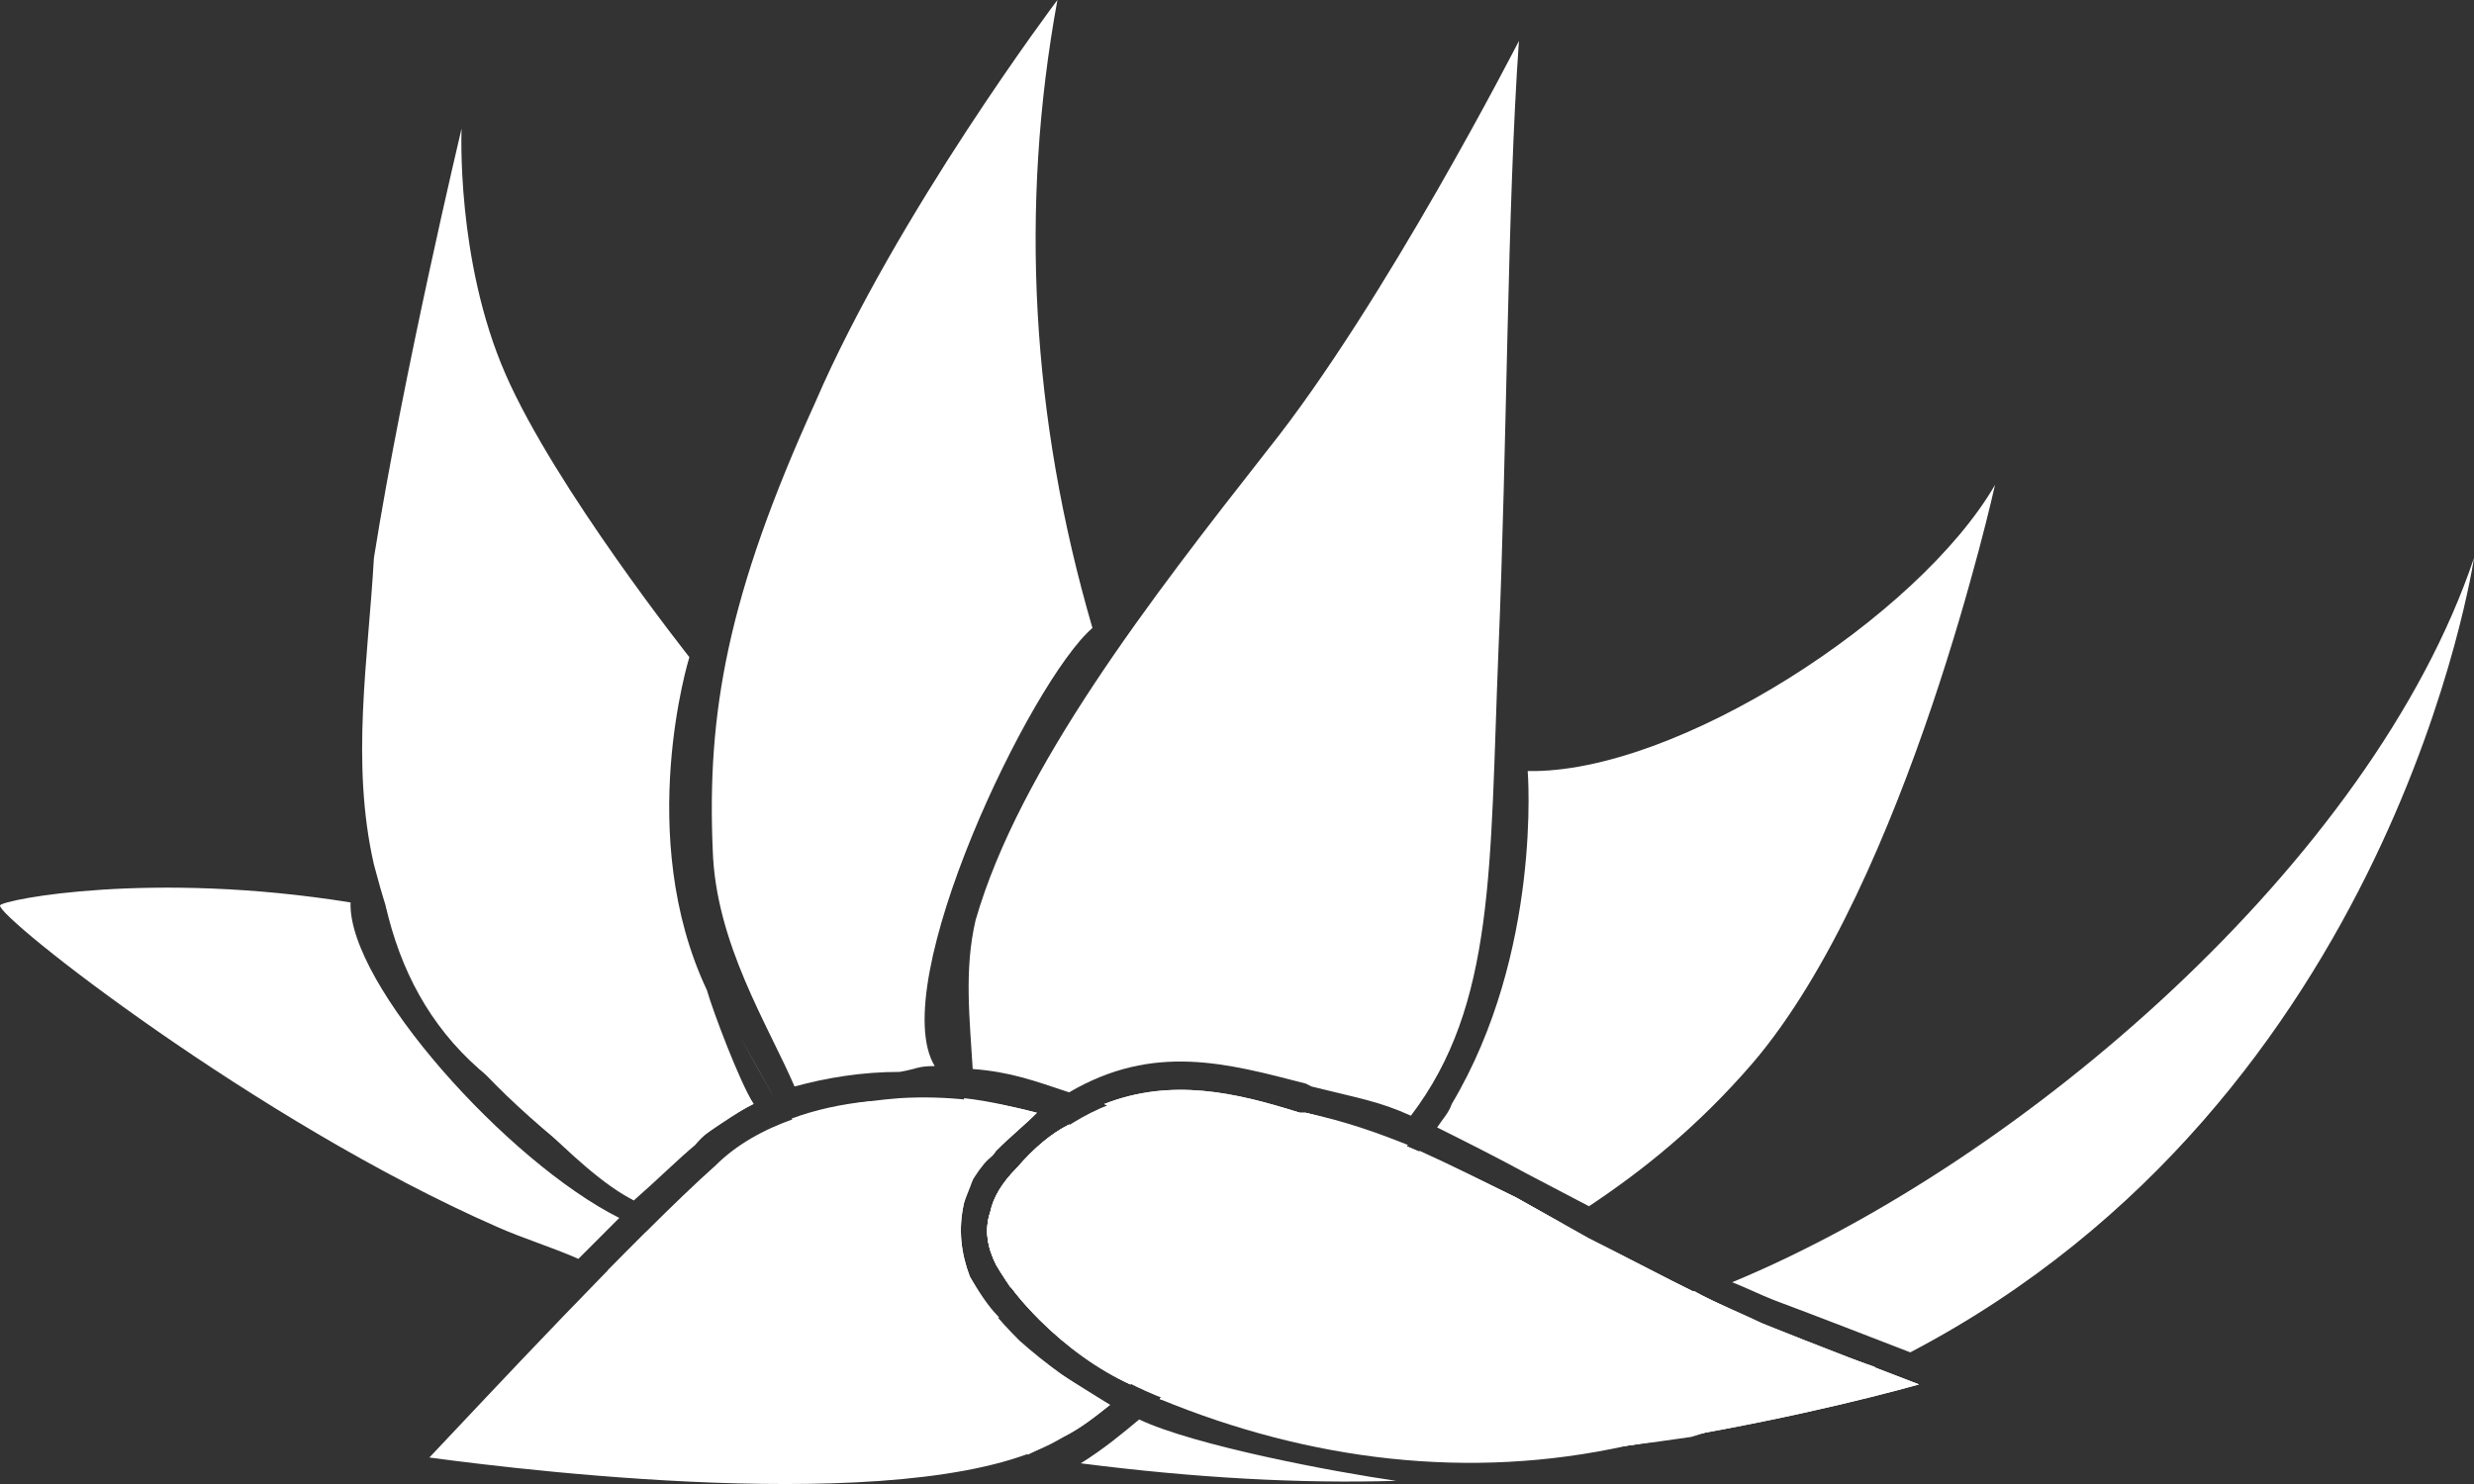
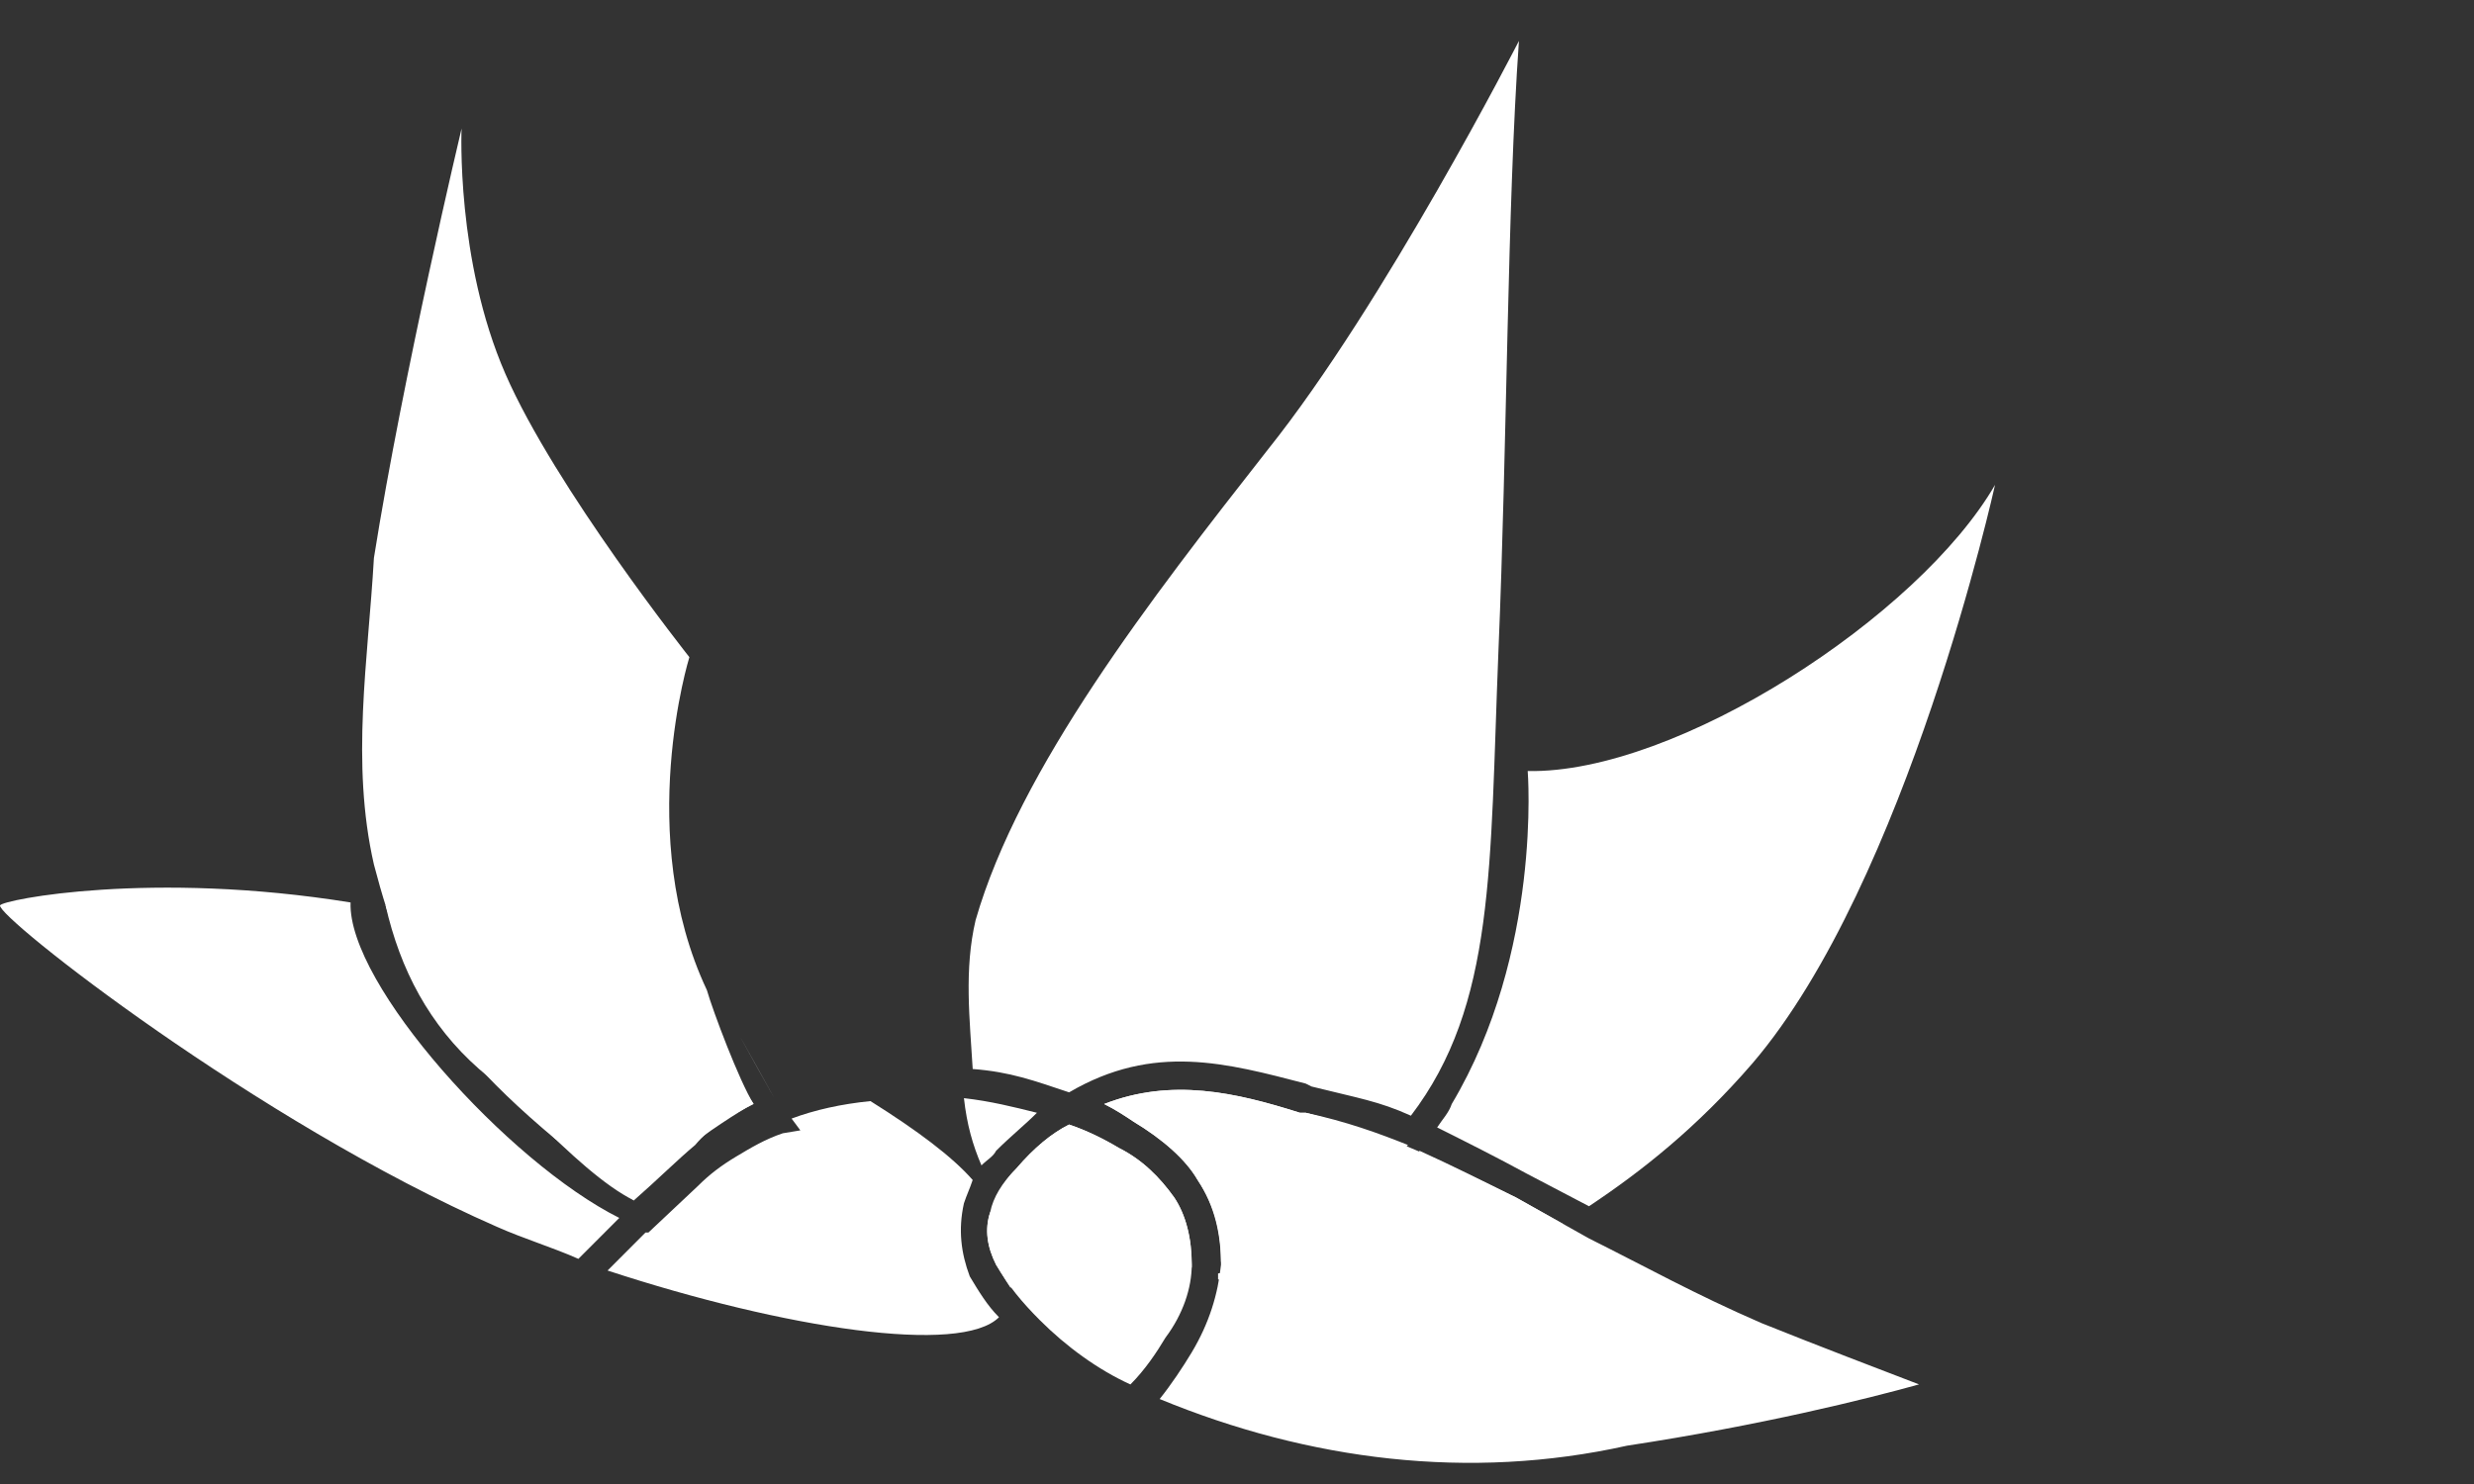
<svg xmlns="http://www.w3.org/2000/svg" version="1.1" id="Capa_1" x="0px" y="0px" width="100px" height="60px" viewBox="0 0 100 60" enable-background="new 0 0 100 60" xml:space="preserve">
  <rect x="0" y="0" width="100" height="60" fill="#333333" stroke="none" />
  <g>
-     <path fill-rule="evenodd" clip-rule="evenodd" fill="#FFFFFF" d="M65.765,58.452c5.43-0.825,9.681-1.888,11.804-2.478   c-1.533-0.59-4.015-1.533-6.374-2.481c-2.717-1.18-4.604-2.241-6.967-3.421l-2.949-1.656c-2.953-1.416-4.844-2.478-8.501-3.425   h-0.235c-3.781-1.063-7.322-1.888-11.454,2.245c-0.59,0.59-0.943,1.18-1.062,1.77c-0.238,0.708-0.12,1.42,0.236,2.128   c0.472,0.826,1.062,1.534,1.77,2.241c1.771,1.774,4.368,3.072,6.14,3.544h0.354C54.311,58.452,58.09,59.519,65.765,58.452   L65.765,58.452z" />
    <path fill-rule="evenodd" clip-rule="evenodd" fill="#FFFFFF" d="M61.396,1.654c0,0-5.435,10.628-10.156,16.533   C46.518,24.208,41.206,31.058,39.435,37.2c-0.472,2.006-0.236,4.016-0.118,6.021c1.536,0.118,2.479,0.473,3.897,0.944   c3.422-2.006,6.375-1.18,9.564-0.354l0.236,0.118c1.887,0.472,2.713,0.59,4.015,1.18c3.421-4.487,3.185-10.036,3.538-18.774   C60.921,17.951,60.921,8.385,61.396,1.654L61.396,1.654z M44.631,44.637c0.472,0.236,0.826,0.472,1.179,0.708   c1.182,0.712,2.125,1.538,2.597,2.363c0.71,1.063,0.946,2.124,0.946,3.308c2.712-0.59,5.43-2.363,7.557-4.723   c-1.184-0.473-2.481-0.948-4.133-1.302h-0.235C49.943,44.165,47.346,43.575,44.631,44.637L44.631,44.637z M38.963,44.4   c0.118,1.066,0.354,1.893,0.708,2.718c0.236-0.235,0.474-0.354,0.592-0.59c0.59-0.59,1.18-1.062,1.651-1.537   C40.97,44.755,40.026,44.519,38.963,44.4L38.963,44.4z M40.38,48.298c0.826,1.416,2.243,2.364,4.132,2.836   c1.18,0.236,2.361,0.354,3.659,0.118v-0.118c0-1.062-0.236-2.01-0.708-2.718c-0.589-0.825-1.299-1.533-2.243-2.006   c-0.589-0.354-1.299-0.707-2.007-0.943c-0.708,0.354-1.418,0.943-2.125,1.77C40.734,47.591,40.498,47.944,40.38,48.298   L40.38,48.298z" />
-     <path fill-rule="evenodd" clip-rule="evenodd" fill="#FFFFFF" d="M44.157,25.39C41.678,16.887,41.206,8.385,42.741,0   c0,0-6.494,8.621-9.8,16.297c-3.541,7.793-4.368,12.516-4.132,18.067c0.118,3.779,2.243,7.087,3.307,9.564   c1.297-0.354,2.715-0.59,4.25-0.59c0.708-0.118,0.708-0.235,1.416-0.235C35.776,39.796,41.678,27.516,44.157,25.39L44.157,25.39z" />
    <path fill-rule="evenodd" clip-rule="evenodd" fill="#FFFFFF" d="M80.64,19.603c0,0-3.543,16.059-9.799,23.382   c-2.245,2.6-4.486,4.369-6.613,5.785l-2.478-1.298c-1.301-0.708-2.48-1.298-3.66-1.888c0.235-0.358,0.472-0.594,0.59-0.948   c3.66-6.139,3.07-13.462,3.07-13.462C67.771,31.293,77.568,24.918,80.64,19.603L80.64,19.603z M63.166,49.478   c-3.189,1.774-6.02,2.364-8.029,2.6c-2.831,0.236-5.076-0.117-5.902-0.354v-0.236c1.297-0.235,5.194-1.415,8.147-4.959   c1.298,0.59,2.478,1.18,3.896,1.888L63.166,49.478z" />
-     <path fill-rule="evenodd" clip-rule="evenodd" fill="#FFFFFF" d="M70.016,51.842c0.59,0.235,1.062,0.472,1.651,0.708   c1.887,0.708,4.014,1.533,5.548,2.127C96.815,44.4,100,22.557,100,22.557C95.867,34.837,81.701,47,70.016,51.842L70.016,51.842z    M68.478,52.195c-0.707,0.236-1.297,0.354-1.887,0.473c-6.85,1.533-12.869,2.245-18.655,2.363c-0.236,0.472-0.59,0.943-1.062,1.533   c0.472,0.118,0.826,0.236,1.297,0.354h0.354c5.785,1.533,9.564,2.6,17.239,1.533l0,0c0.943-0.117,1.77-0.235,2.595-0.354   c2.718-0.826,5.194-1.651,7.439-2.832c-1.415-0.472-3.07-1.065-4.604-1.773C70.251,53.021,69.304,52.668,68.478,52.195   L68.478,52.195z M46.046,57.391c-0.708,0.59-1.415,1.18-2.361,1.773c4.604,0.59,8.857,0.826,12.75,0.708   C53.957,59.519,48.289,58.452,46.046,57.391L46.046,57.391z M46.518,55.031c-0.826,0-1.651,0-2.479,0   c0.592,0.354,1.181,0.708,1.653,0.943C46.046,55.621,46.282,55.385,46.518,55.031L46.518,55.031z M42.032,55.031l-2.361,3.421   c0.71,0.118,1.299,0.24,1.889,0.358c0.472-0.24,0.946-0.476,1.417-0.712c0.708-0.354,1.298-0.826,1.89-1.298   C43.921,56.211,42.977,55.621,42.032,55.031L42.032,55.031z" />
-     <path fill-rule="evenodd" clip-rule="evenodd" fill="#FFFFFF" d="M17.356,58.929c4.369,0.59,20.307,2.478,25.621-0.83   c0.708-0.354,1.298-0.826,1.89-1.298c-1.3-0.708-2.597-1.651-3.661-2.6c-0.826-0.826-1.536-1.651-2.007-2.596   c-0.354-0.943-0.472-1.892-0.236-2.953c0.118-0.708,0.589-1.416,1.299-2.124c0.59-0.59,1.18-1.062,1.651-1.537   c-1.769-0.473-3.659-0.708-5.548-0.591c-3.071,0.236-5.786,1.066-7.439,2.718C25.74,49.954,19.482,56.683,17.356,58.929   L17.356,58.929z M45.692,55.975c0.59-0.59,1.063-1.298,1.417-1.892c0.708-0.943,1.062-2.006,1.062-2.949   c0-1.062-0.236-2.01-0.708-2.718c-0.589-0.825-1.299-1.533-2.243-2.006c-0.589-0.354-1.299-0.707-2.007-0.943   c-0.708,0.354-1.418,0.943-2.125,1.77c-0.59,0.59-0.943,1.18-1.062,1.77c-0.238,0.708-0.12,1.42,0.236,2.128   c0.472,0.826,1.062,1.534,1.77,2.241C43.095,54.441,44.393,55.385,45.692,55.975L45.692,55.975z" />
    <path fill-rule="evenodd" clip-rule="evenodd" fill="#FFFFFF" d="M46.874,56.564c0.472-0.59,0.943-1.298,1.297-1.888   c0.709-1.184,1.063-2.363,1.182-3.543c0-1.18-0.236-2.363-0.946-3.426c-0.472-0.825-1.416-1.651-2.597-2.363   c-0.354-0.236-0.708-0.472-1.179-0.708c2.715-1.062,5.312-0.472,7.911,0.354h0.235c3.657,0.947,5.548,2.009,8.501,3.425   l2.949,1.656c2.363,1.18,4.25,2.241,6.967,3.421c2.359,0.948,4.841,1.892,6.374,2.481c-2.123,0.59-6.374,1.652-11.804,2.478l0,0   C59.387,59.872,52.896,59.047,46.874,56.564L46.874,56.564z M43.213,45.467c0.708,0.236,1.417,0.59,2.007,0.943   c0.944,0.473,1.654,1.181,2.243,2.006c0.472,0.708,0.708,1.656,0.708,2.718c0,0.943-0.354,2.006-1.062,2.949   c-0.354,0.594-0.828,1.302-1.417,1.892c-1.3-0.59-2.597-1.533-3.661-2.6c-0.708-0.707-1.298-1.415-1.77-2.241   c-0.356-0.708-0.474-1.42-0.236-2.128c0.118-0.59,0.472-1.18,1.062-1.77C41.795,46.41,42.505,45.82,43.213,45.467L43.213,45.467z" />
    <path fill-rule="evenodd" clip-rule="evenodd" fill="#FFFFFF" d="M27.865,26.57c0,0-5.43-6.849-7.437-11.454   c-2.007-4.605-1.771-9.918-1.771-9.918s-2.361,9.918-3.543,17.359c-0.236,4.131-0.943,8.265,0,12.397   c1.3,4.96,2.833,7.913,10.508,13.58c0.472-1.298,5.076-4.134,4.84-3.897c-0.59-0.943-1.653-3.779-1.889-4.605   C25.622,33.774,27.865,26.57,27.865,26.57L27.865,26.57z" />
    <path fill-rule="evenodd" clip-rule="evenodd" fill="#FFFFFF" d="M0.001,36.606c0.118-0.236,6.14-1.416,14.169-0.118   C14.052,39.796,20.545,47,25.032,49.242c-0.592,0.59-1.063,1.065-1.653,1.655c-1.063-0.472-2.243-0.825-3.307-1.302   C10.391,45.345-0.117,37.082,0.001,36.606L0.001,36.606z M15.585,36.606c4.015,0.712,8.501,1.892,12.751,4.015   c0.354,0.948,0.946,2.01,1.417,2.954c0.236,0.354,0.472,0.708,0.708,1.062c-0.944,0.472-1.771,0.948-2.361,1.656   c-0.708,0.59-1.535,1.415-2.479,2.241c-1.182-0.59-2.597-1.888-4.015-3.308c-0.708-0.708-1.535-1.416-2.243-2.006   C17.356,41.451,16.177,39.206,15.585,36.606L15.585,36.606z M30.58,43.104C28.336,39.088,32.941,47.354,30.58,43.104L30.58,43.104z    M35.184,44.519c1.889,1.185,3.307,2.246,4.132,3.189c-0.118,0.354-0.236,0.59-0.354,0.944c-0.236,1.062-0.118,2.01,0.236,2.953   c0.354,0.59,0.708,1.18,1.182,1.652c-1.536,1.537-8.619,0.472-15.822-1.888c0.592-0.59,1.063-1.063,1.535-1.538h0.118l2.007-1.888   c0.472-0.472,0.946-0.826,1.535-1.18c0.59-0.354,1.18-0.708,1.89-0.944l0.708-0.117l-0.354-0.477   C32.941,44.873,34.004,44.637,35.184,44.519L35.184,44.519z M40.145,48.652c0.943,1.302,0.943,2.363,0.708,3.425   c-0.236-0.354-0.354-0.59-0.59-0.943c-0.356-0.708-0.474-1.42-0.236-2.128C40.145,48.888,40.145,48.771,40.145,48.652   L40.145,48.652z" />
  </g>
</svg>